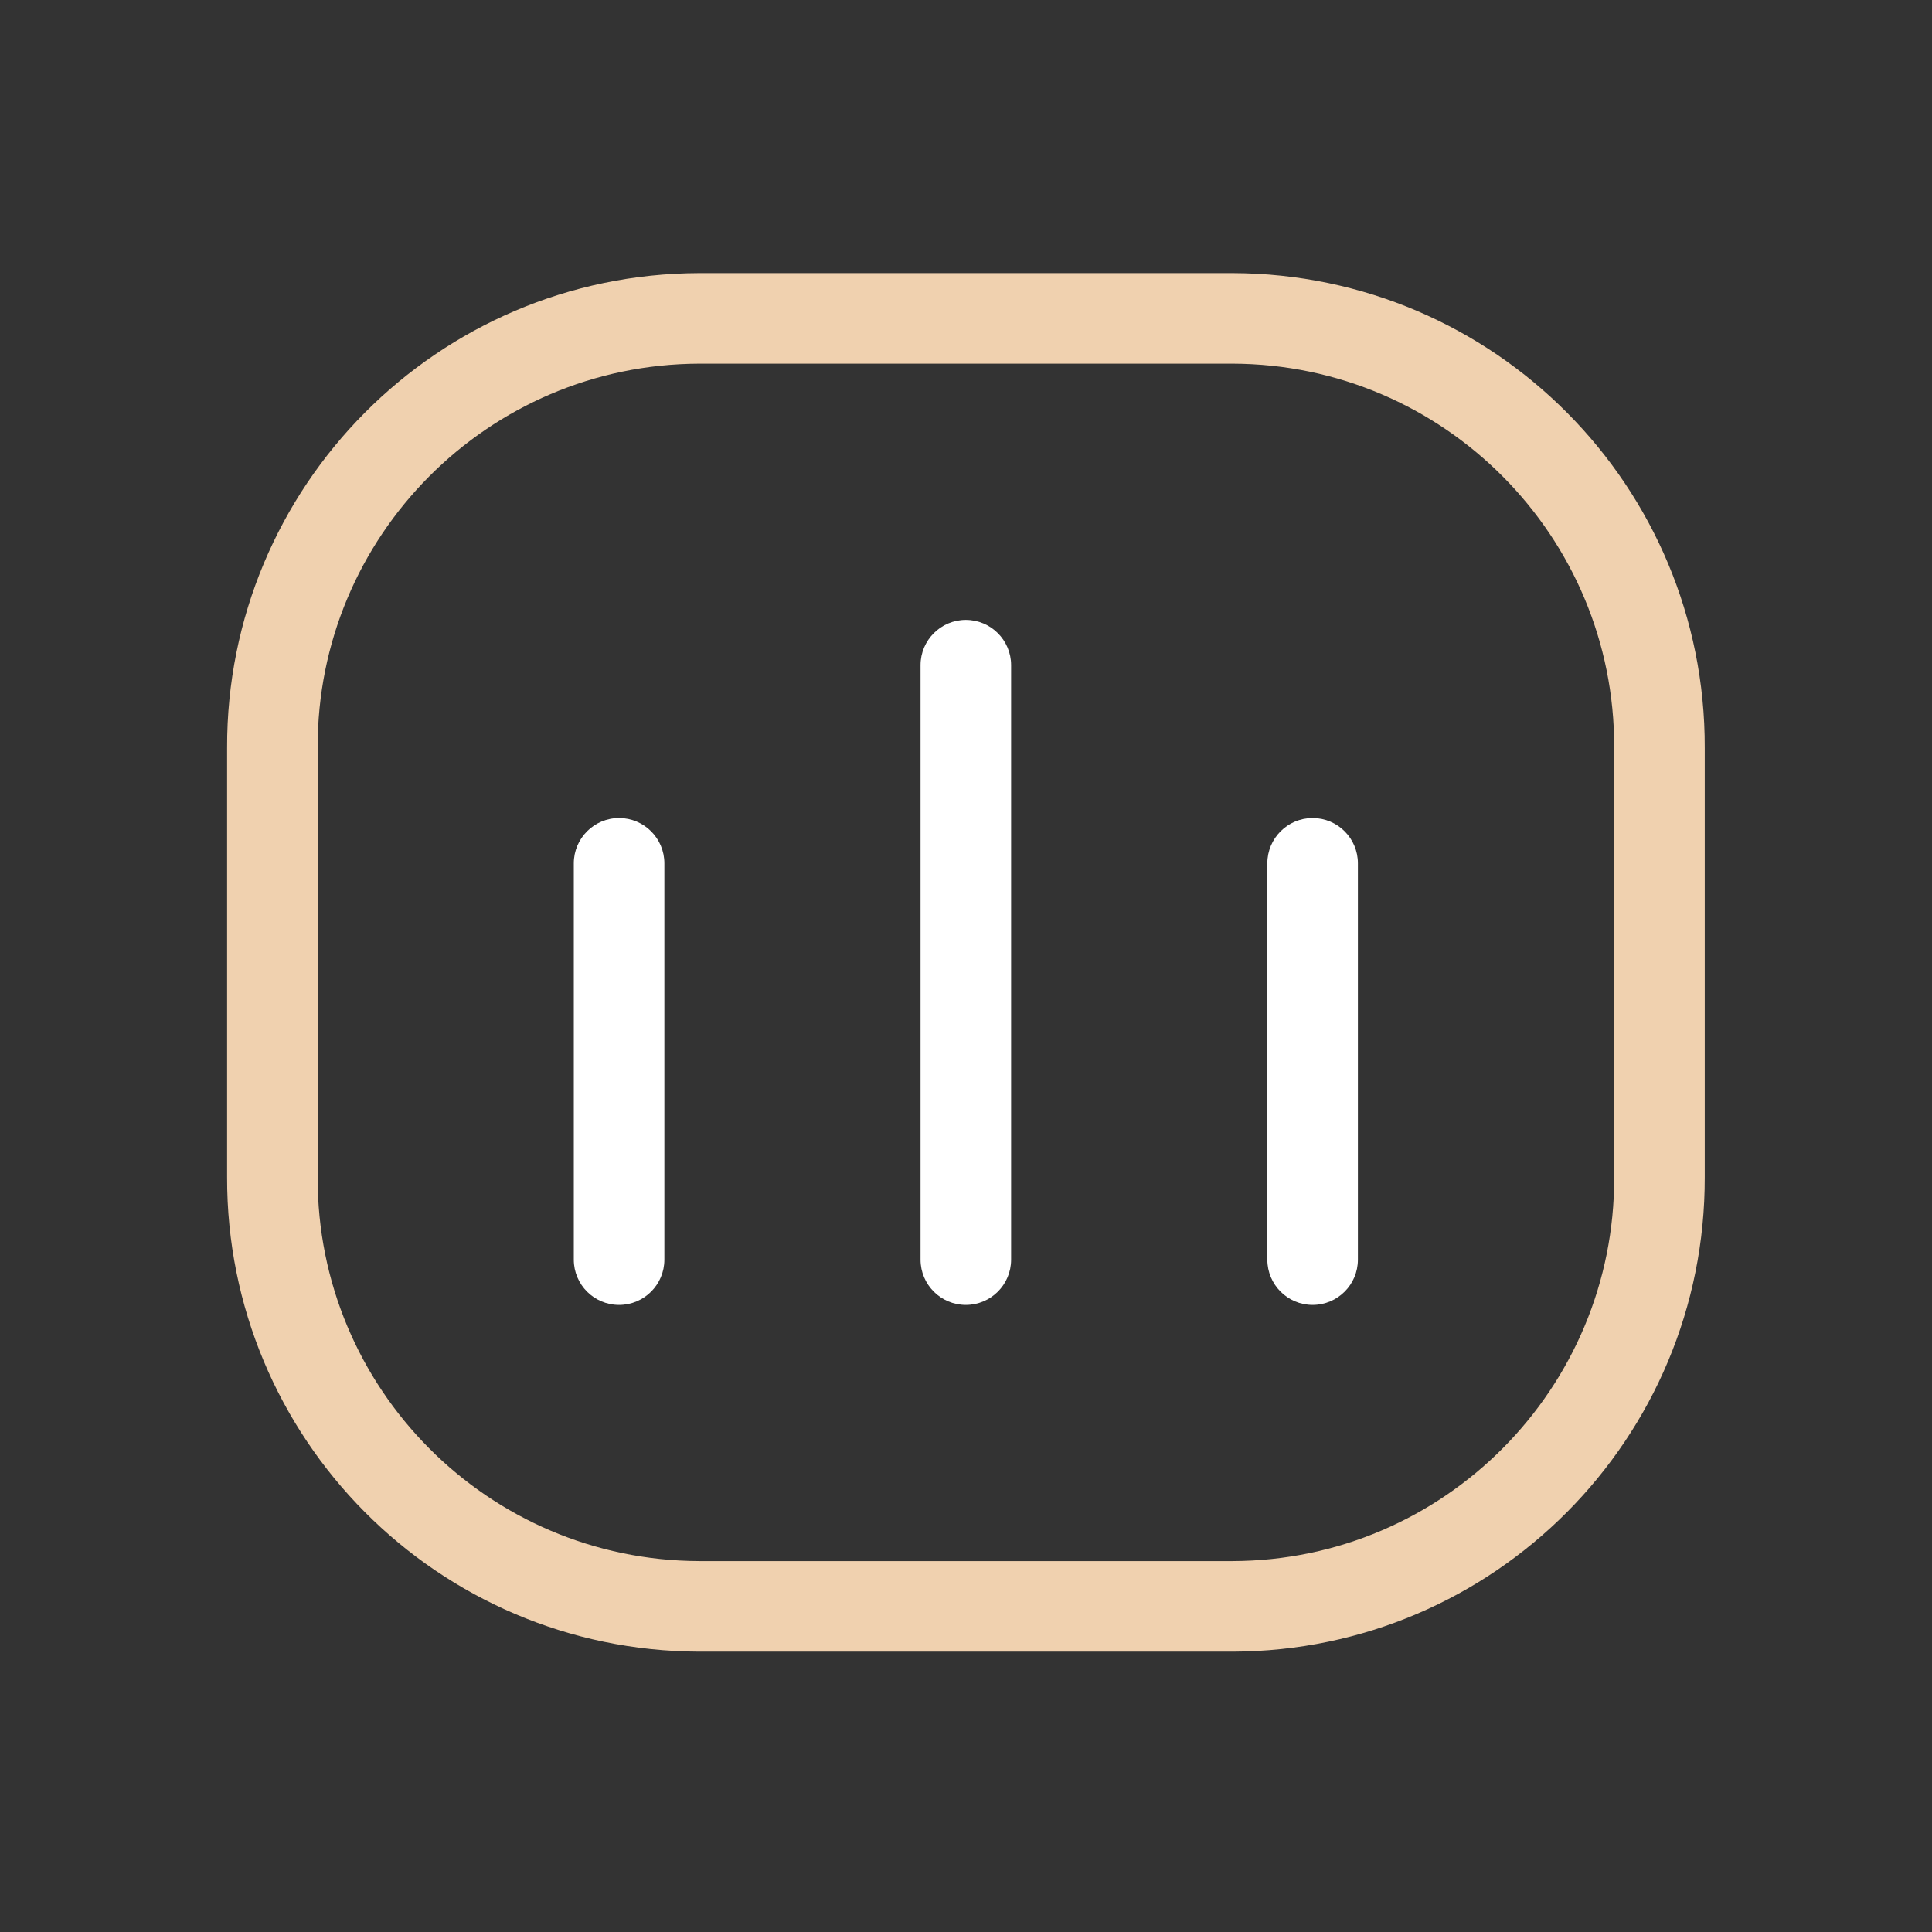
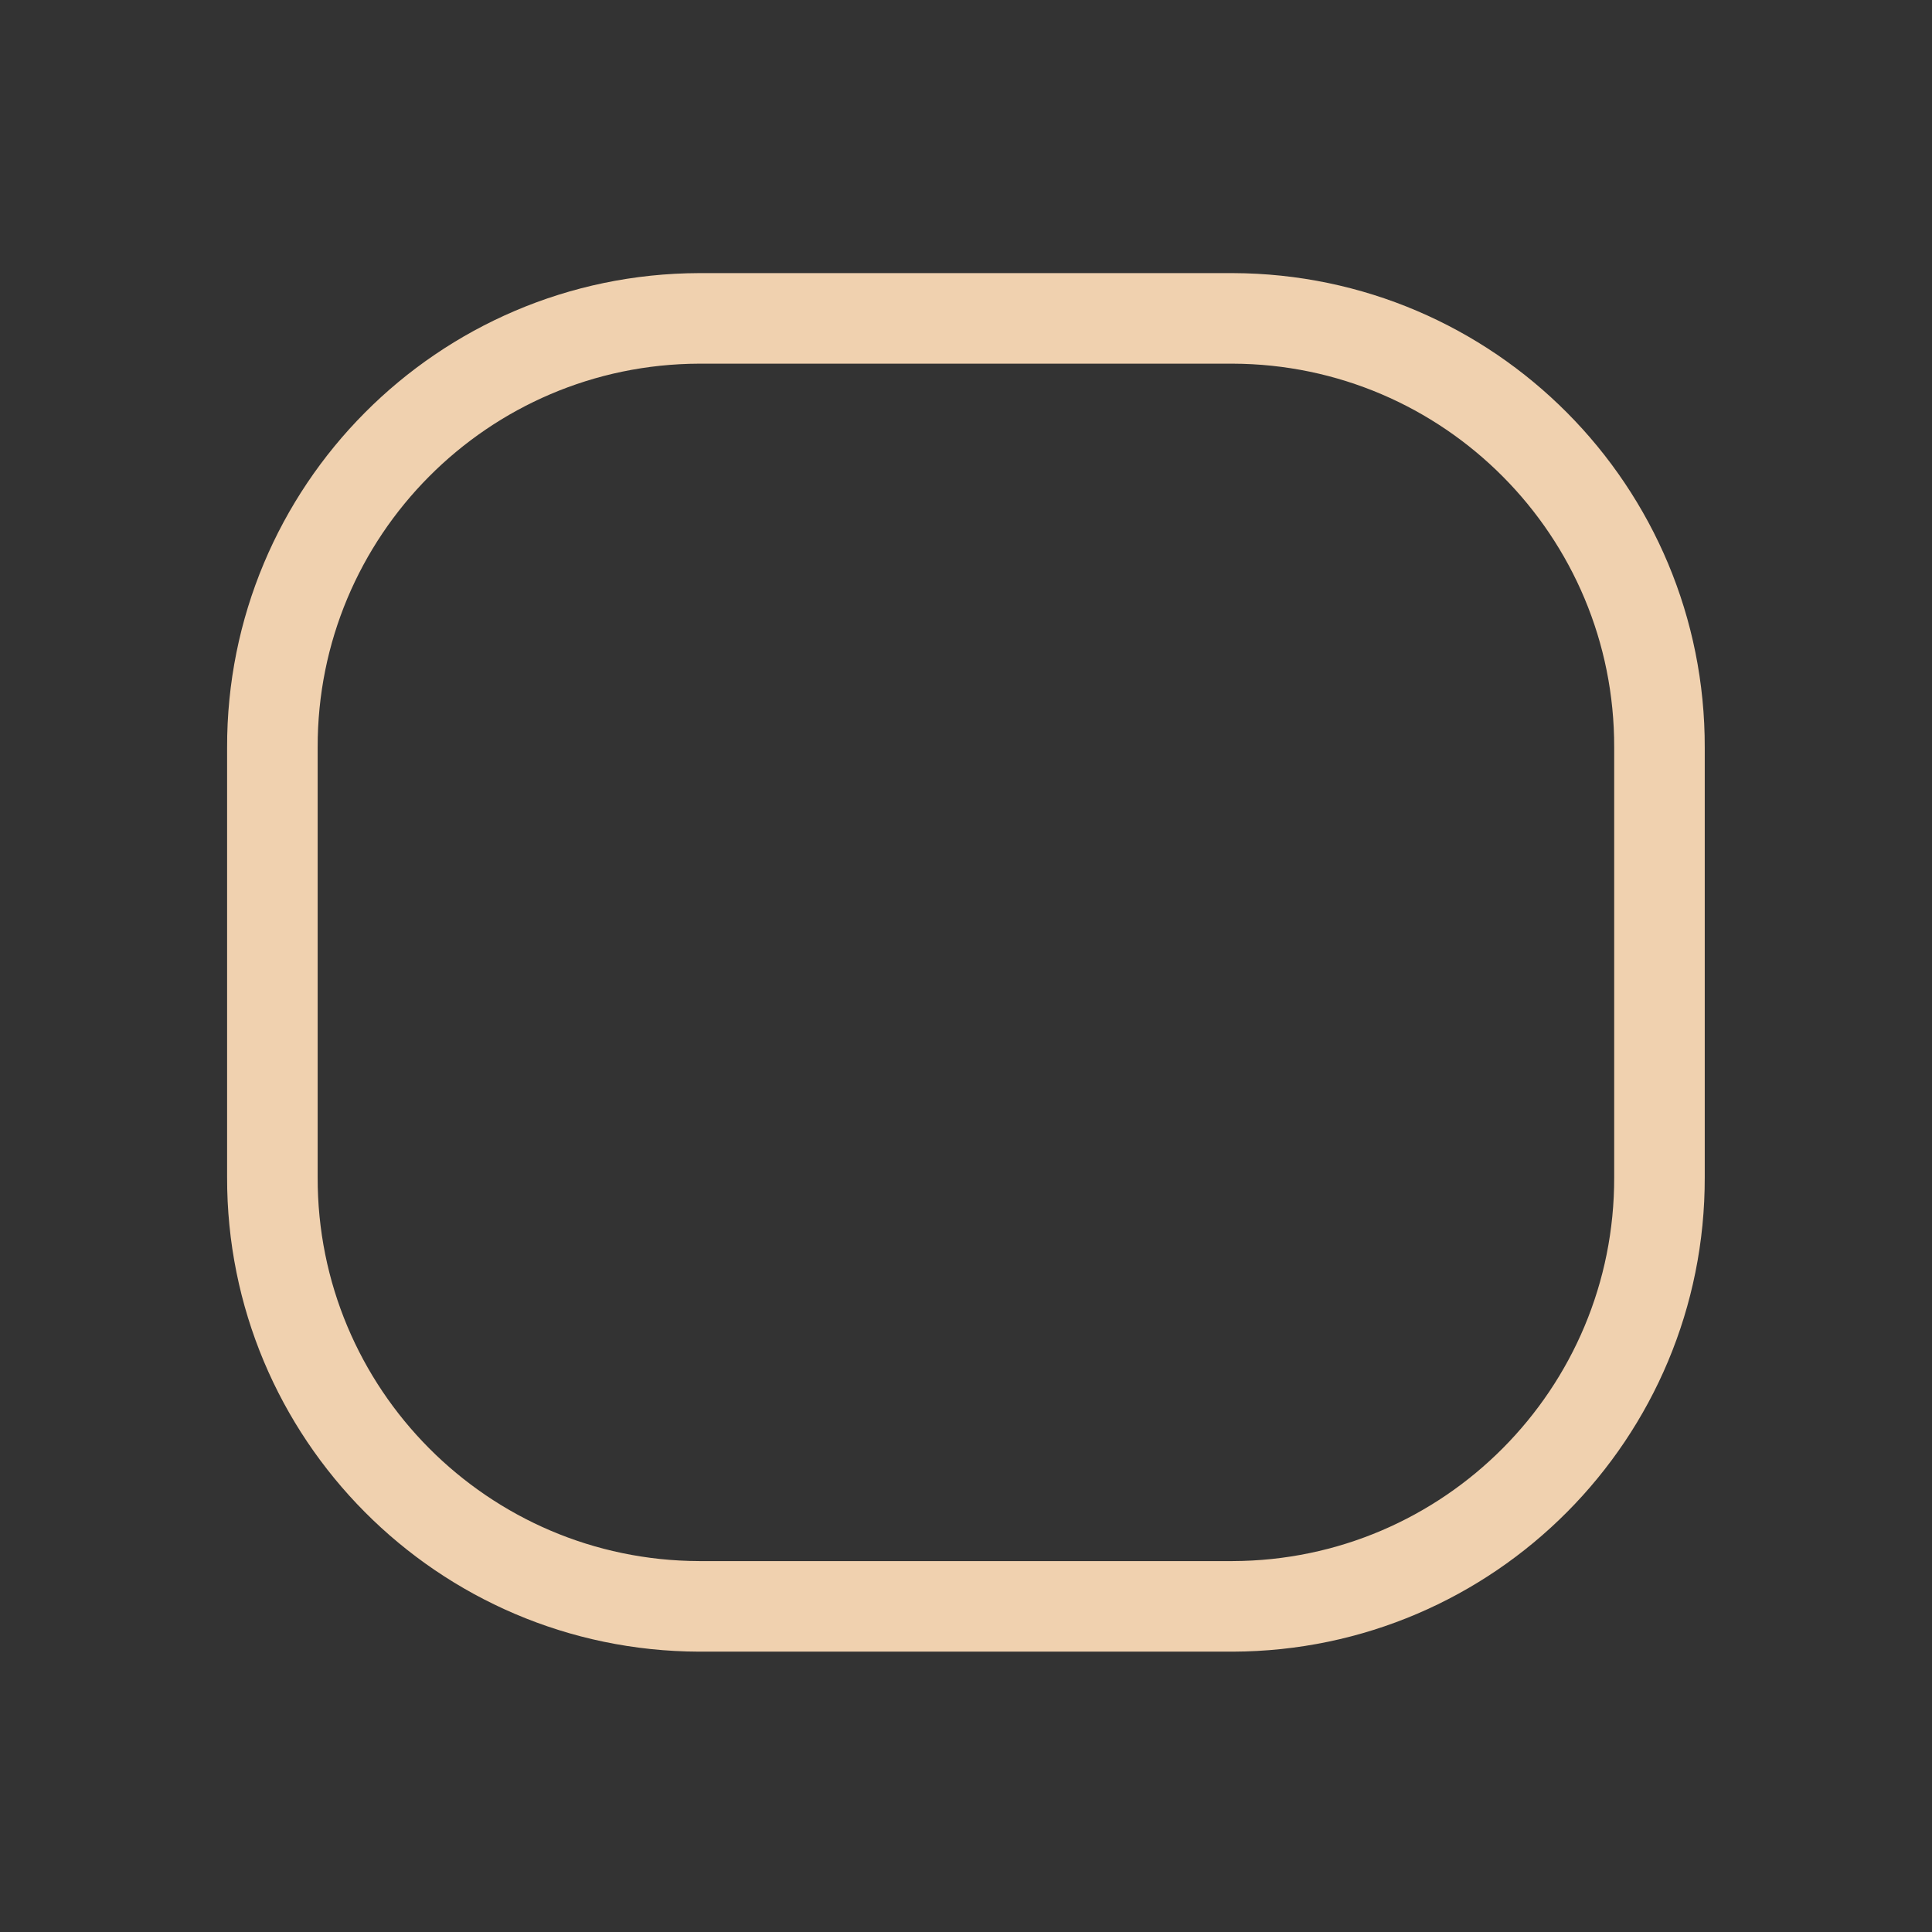
<svg xmlns="http://www.w3.org/2000/svg" width="64" height="64" viewBox="0 0 64 64" fill="none">
  <rect x="0" y="0" width="64" height="64" fill="#333333" stroke="none" />
  <path fill-rule="evenodd" clip-rule="evenodd" d="M40.833 10.547H23.163C15.332 10.57 9.002 16.937 9.023 24.768V38.992C9.002 46.823 15.332 53.19 23.163 53.213H40.833C48.664 53.19 54.994 46.823 54.972 38.992V24.768C54.994 16.937 48.664 10.57 40.833 10.547Z" stroke="#F0D1AF" stroke-width="3" stroke-linecap="round" stroke-linejoin="round" />
-   <path d="M19.008 41.727C19.008 42.556 19.679 43.227 20.508 43.227C21.336 43.227 22.008 42.556 22.008 41.727H19.008ZM22.008 28.599C22.008 27.771 21.336 27.099 20.508 27.099C19.679 27.099 19.008 27.771 19.008 28.599H22.008ZM30.494 41.727C30.494 42.556 31.166 43.227 31.994 43.227C32.823 43.227 33.494 42.556 33.494 41.727H30.494ZM33.494 22.035C33.494 21.207 32.823 20.535 31.994 20.535C31.166 20.535 30.494 21.207 30.494 22.035H33.494ZM41.982 41.727C41.982 42.556 42.654 43.227 43.482 43.227C44.311 43.227 44.982 42.556 44.982 41.727H41.982ZM44.982 28.599C44.982 27.771 44.311 27.099 43.482 27.099C42.654 27.099 41.982 27.771 41.982 28.599H44.982ZM22.008 41.727V28.599H19.008V41.727H22.008ZM33.494 41.727V22.035H30.494V41.727H33.494ZM44.982 41.727V28.599H41.982V41.727H44.982Z" fill="white" />
</svg>